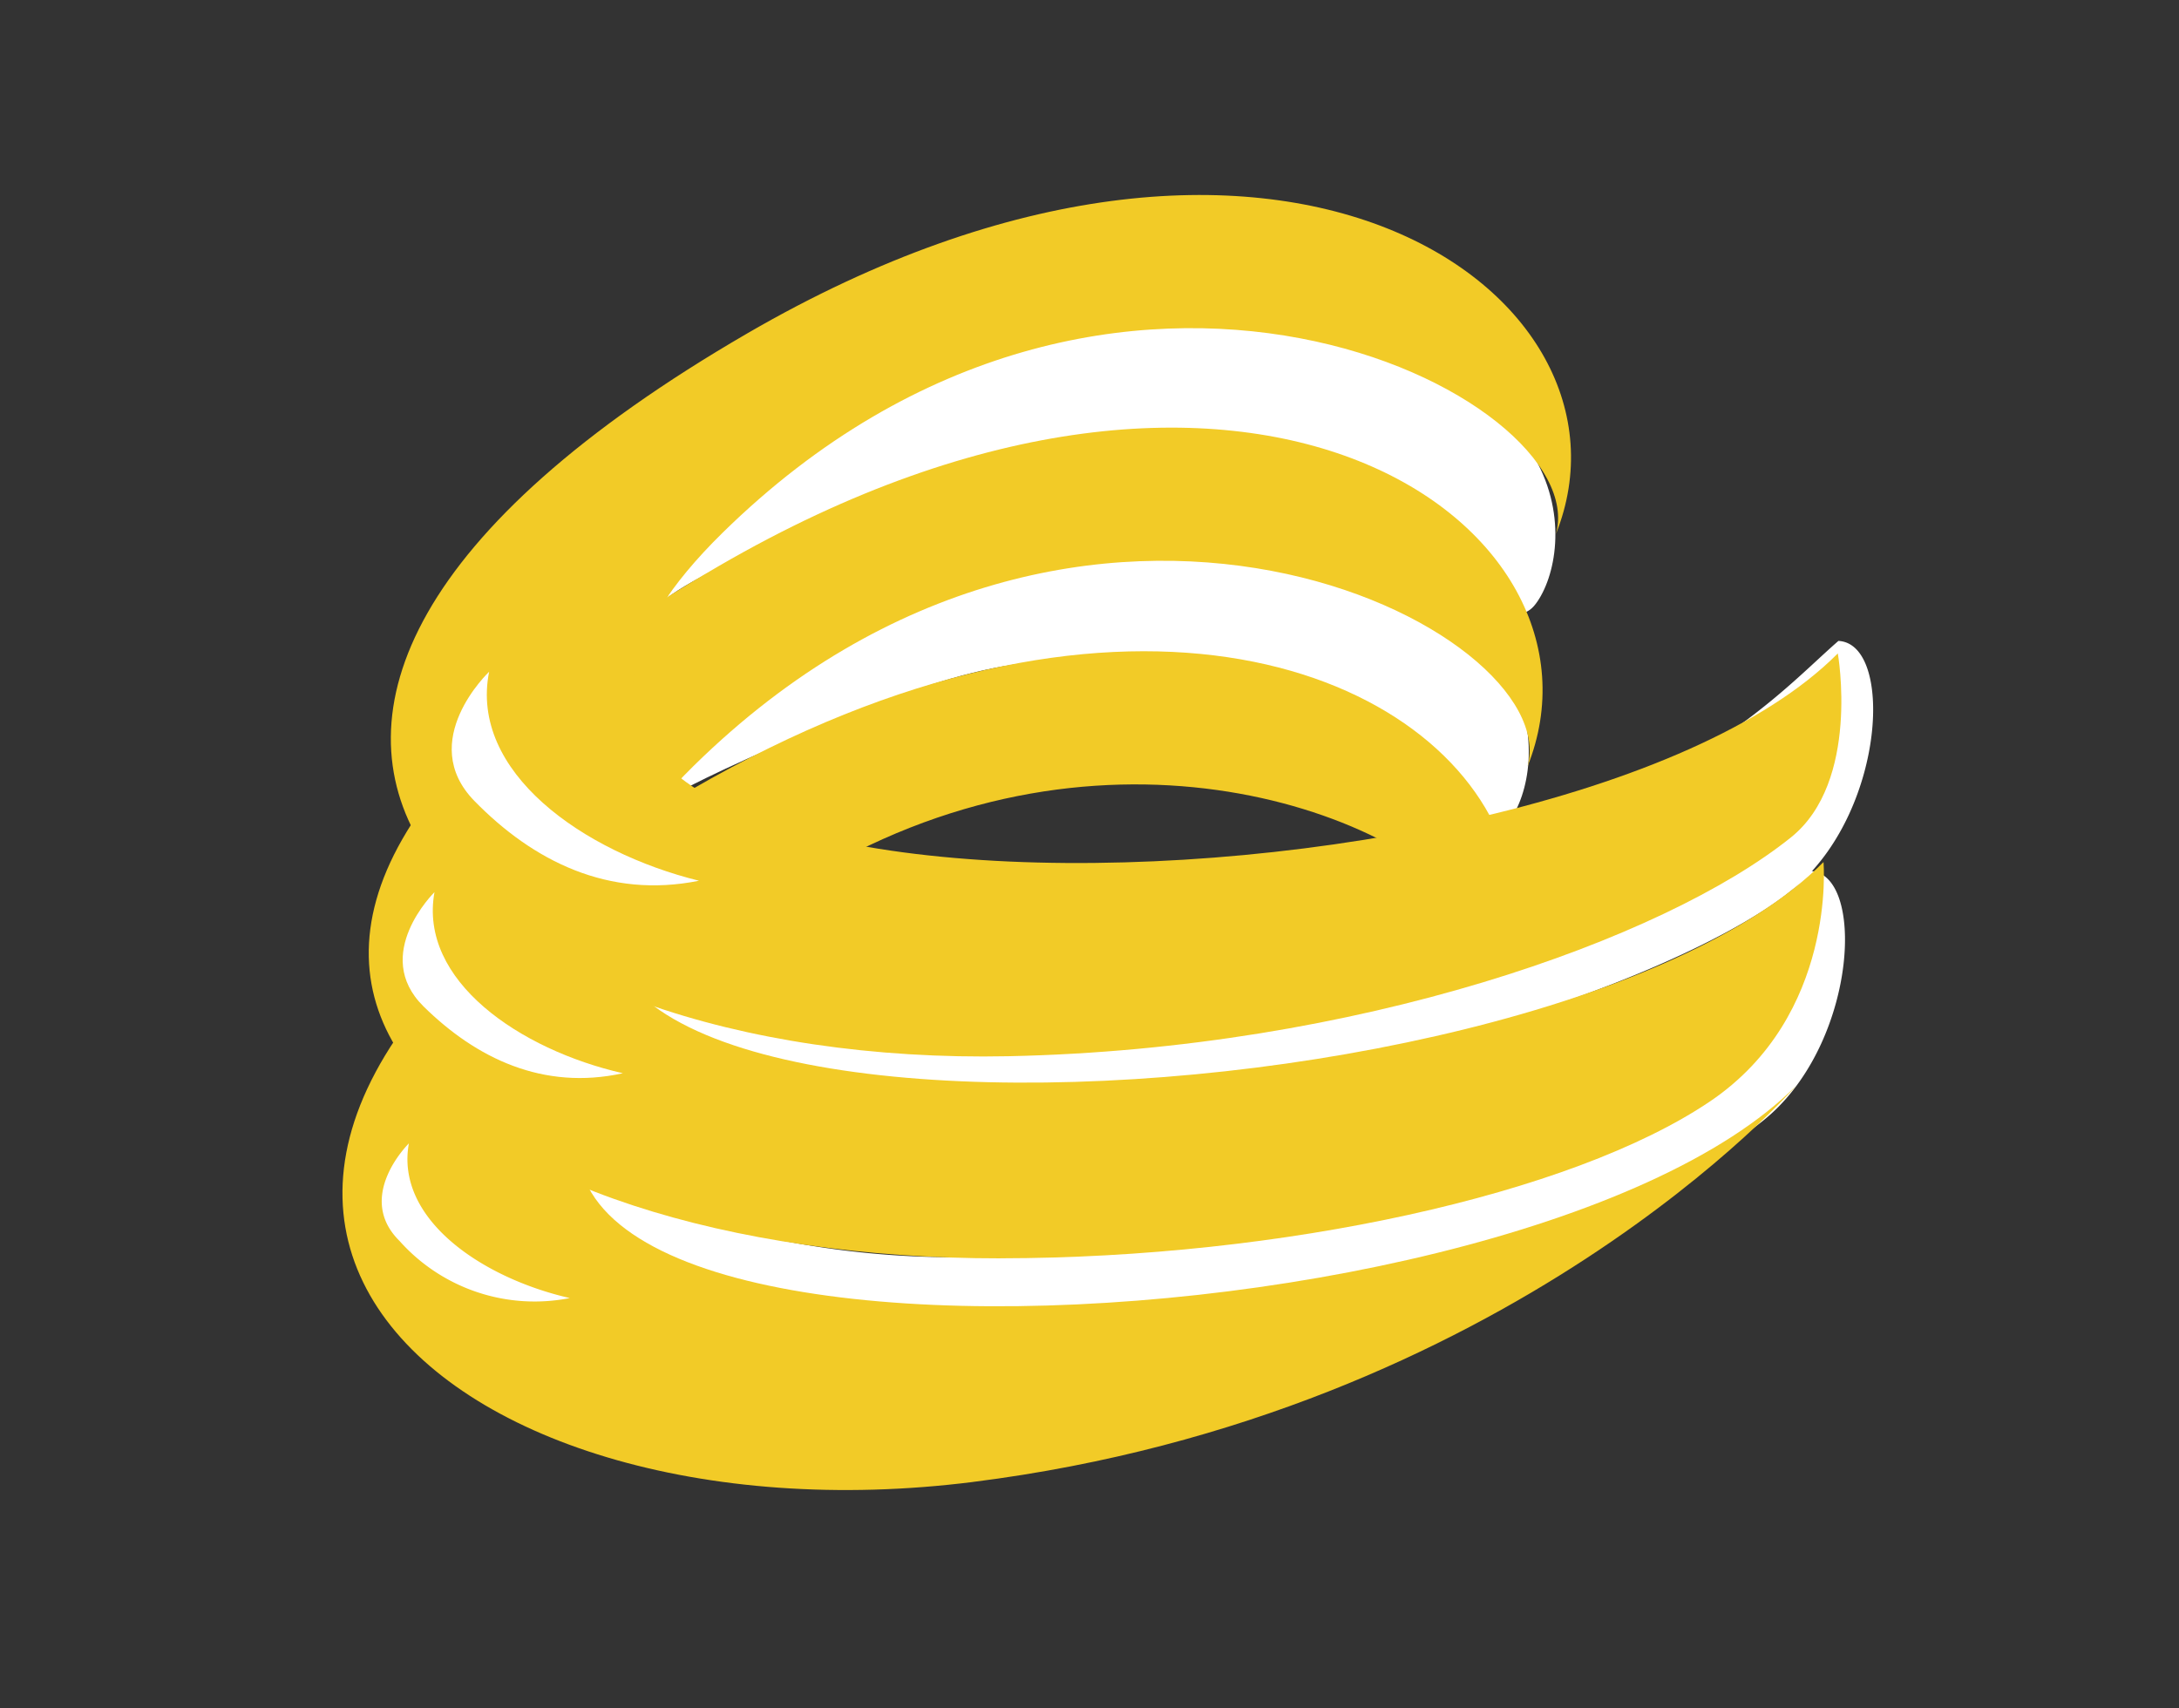
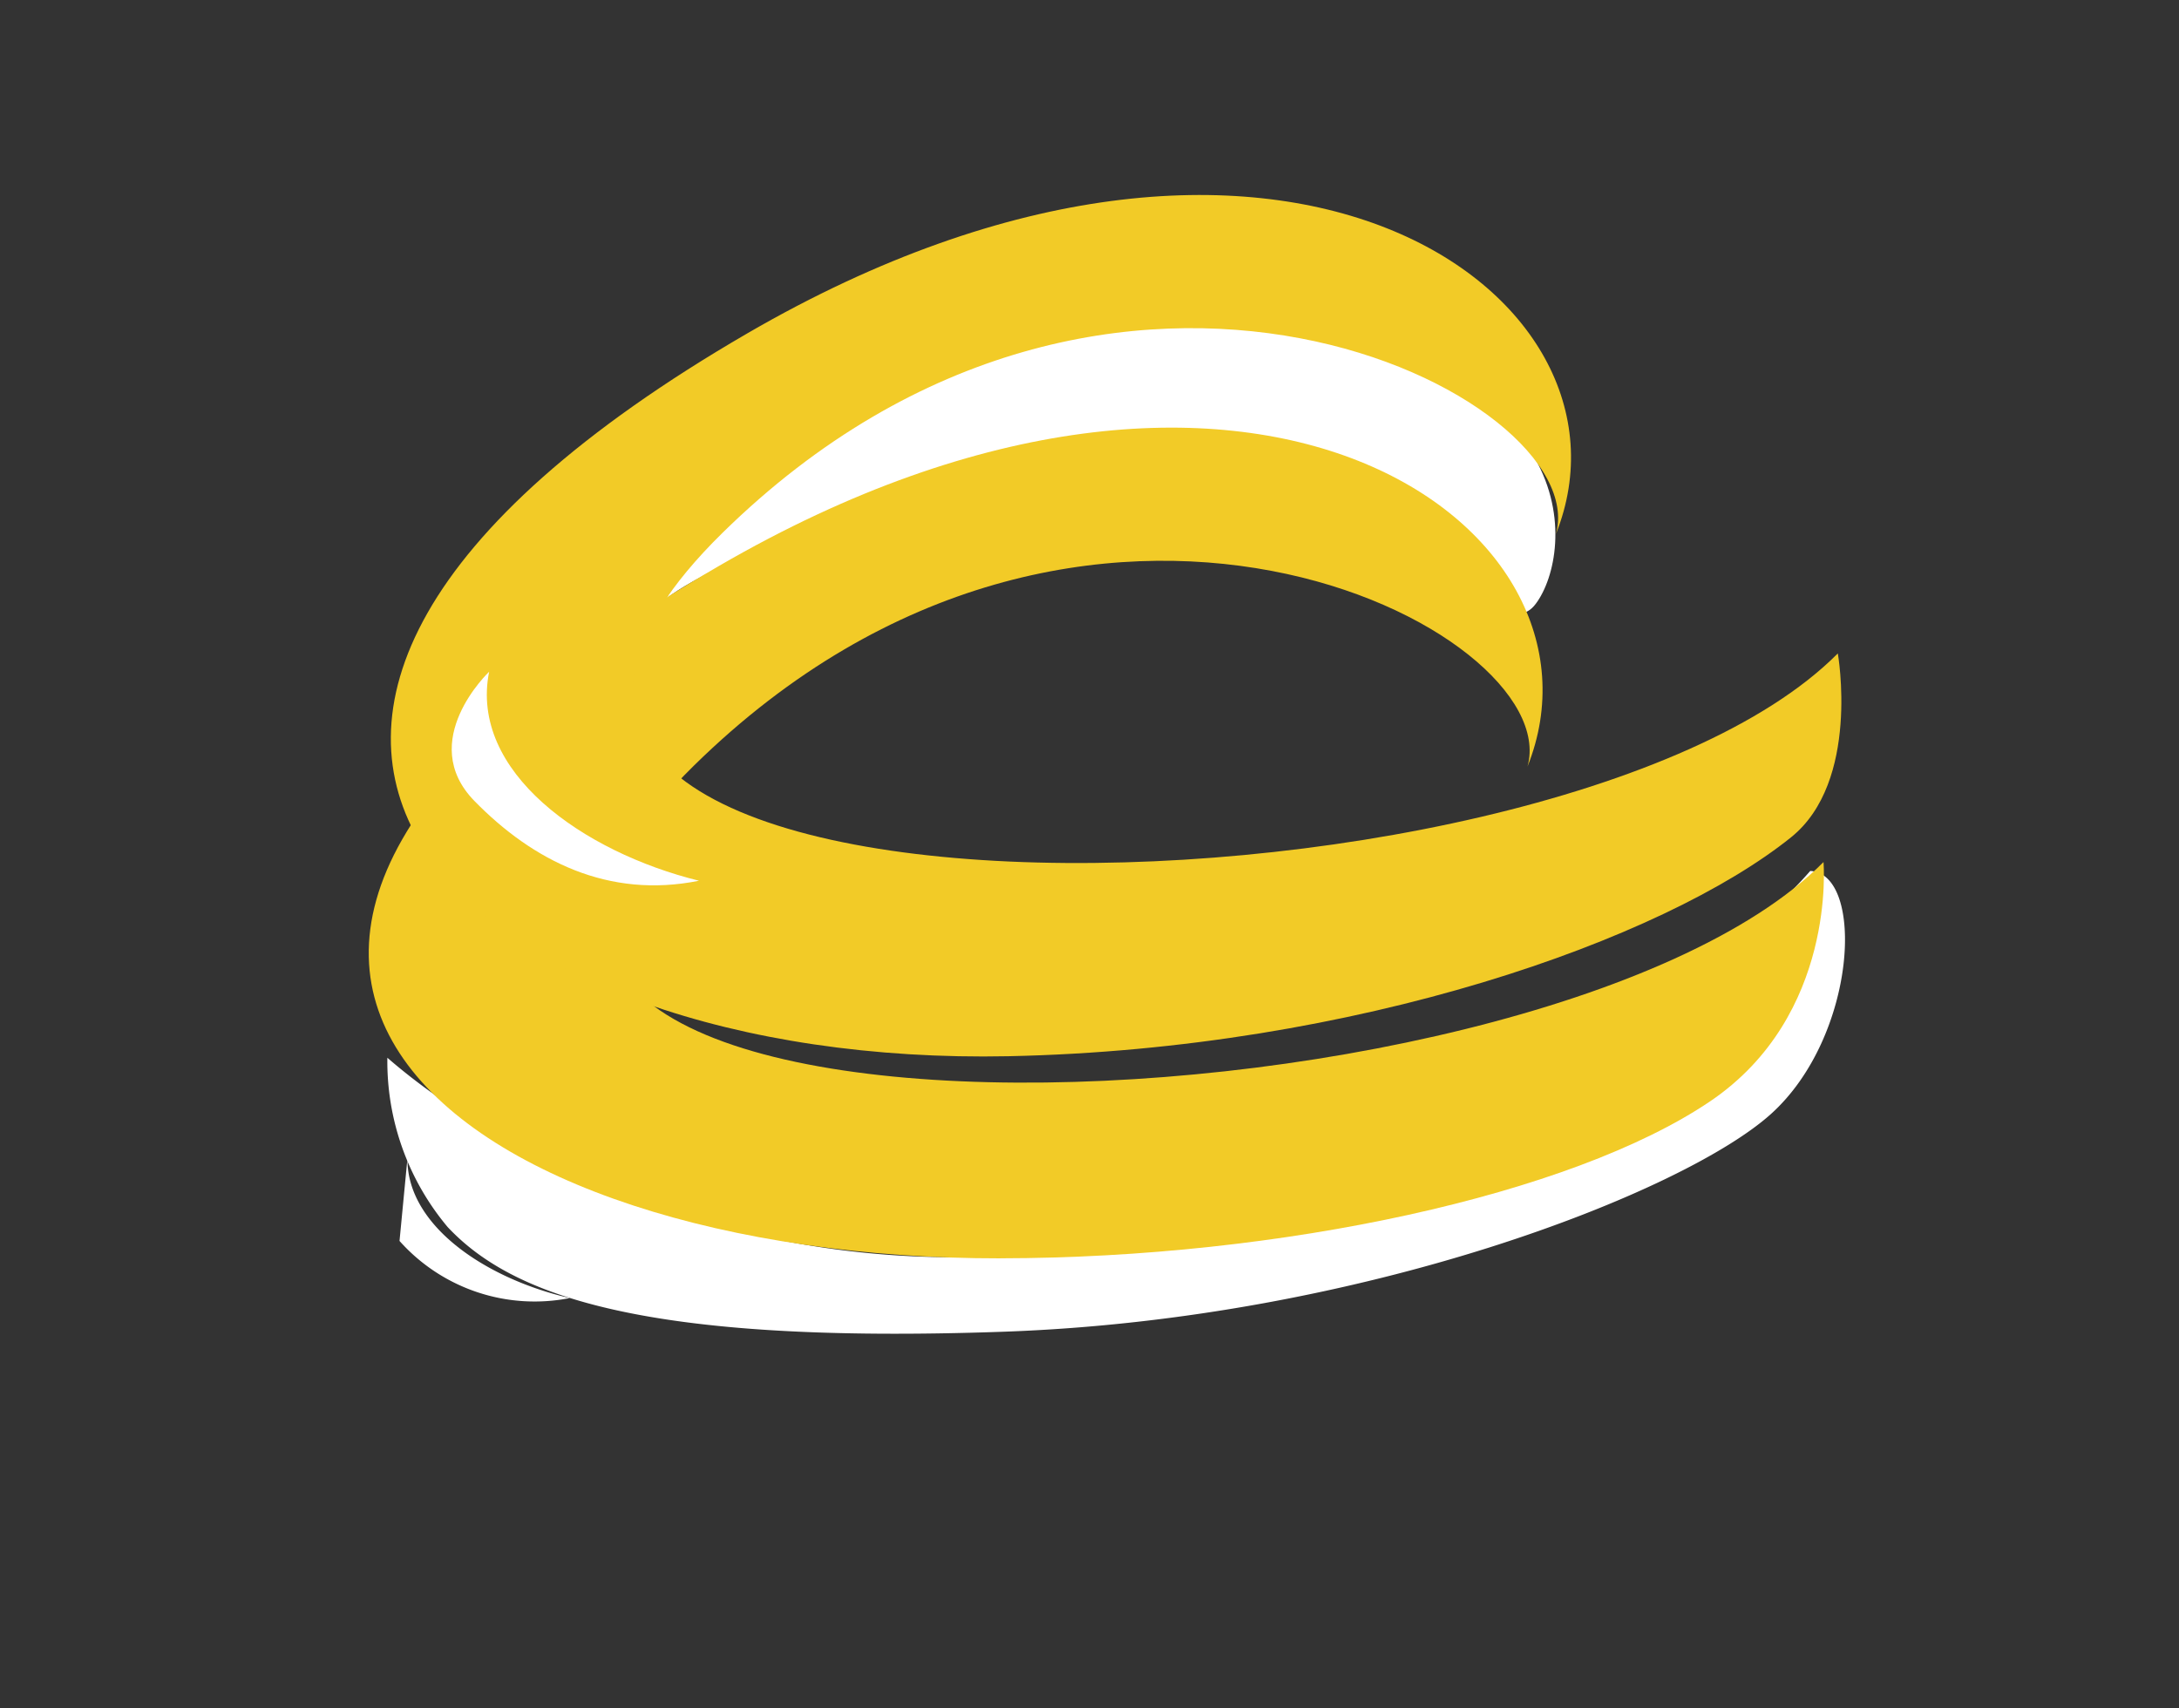
<svg xmlns="http://www.w3.org/2000/svg" width="88" height="69" viewBox="0 0 88 69">
  <rect x="0" y="0" width="88" height="69" fill="#333333" stroke="none" />
  <g id="beurre" transform="translate(488 -2097)">
    <g id="Groupe_722" data-name="Groupe 722" transform="translate(-870.924 -220.94)">
-       <path id="Tracé_519" data-name="Tracé 519" d="M2.714,25.006C8.84,30.338,18.452,34.52,33.98,30.153c19.8-5.568,23.312-10.175,26.2-12.692,2.213.108,1.9,6.683-1.594,9.823s-16.432,8.274-30.966,8.789S7.759,34.625,5.151,31.851a10.413,10.413,0,0,1-2.437-6.846" transform="translate(396.989 2326.368)" fill="#fff" />
      <path id="Tracé_520" data-name="Tracé 520" d="M1.669,33.559c6.126,5.332,20.516,11.61,35.491,5.616S57.309,28.083,59.133,26.014c2.213.108,1.9,6.683-1.594,9.823S41.107,44.11,26.573,44.625,6.714,43.178,4.106,40.4a10.407,10.407,0,0,1-2.437-6.846" transform="translate(396.899 2327.107)" fill="#fff" />
      <path id="Tracé_521" data-name="Tracé 521" d="M12.015,16.8C13.122,14.706,22.22,4.555,35.751,5.818s12.969,9.076,11.4,11.162-3.931-5.274-10.519-6.08c-7.014-.857-9.889-.683-15.168,1.421C12.985,15.7,12.015,16.8,12.015,16.8" transform="translate(397.794 2325.352)" fill="#fff" />
-       <path id="Tracé_522" data-name="Tracé 522" d="M11.027,24.877c1.107-2.09,10.205-12.241,23.736-10.981s12.969,9.079,11.4,11.165-3.931-5.274-10.519-6.08c-7.014-.857-9.889-.683-15.168,1.421-8.482,3.38-9.452,4.475-9.452,4.475" transform="translate(397.708 2326.05)" fill="#fff" />
-       <path id="Tracé_523" data-name="Tracé 523" d="M25.467,51.4C3.744,54.138-13.137,39.233,14.11,23.426c16.91-9.809,29.88-5.118,32.687,2.059.749,1.914-.822,2.6-3.139,1.008-5.957-4.092-19.212-6.147-30.564,5-17.5,17.183,33.974,15.631,45.614,3.9,0,0-11.518,13.268-33.241,16.006" transform="translate(396.755 2326.401)" fill="#f2cb27" />
      <path id="Tracé_524" data-name="Tracé 524" d="M26.487,43.087c-21.893.02-38.6-12.166-11.357-27.974,21.421-12.426,36.521-1.584,32.644,8.108,1.544-5.539-17.894-15.524-33.66-.042-17.5,17.183,33.975,15.631,45.614,3.9,0,0,.545,6.2-4.581,9.667-5.592,3.781-17.33,6.328-28.66,6.339" transform="translate(396.839 2325.682)" fill="#f2cb27" />
      <path id="Tracé_525" data-name="Tracé 525" d="M26.75,35.67c-21.889.453-37.789-13.4-10.542-29.206C37.629-5.962,52.728,4.88,48.852,14.572,50.4,9.034,30.958-.951,15.192,14.53c-17.5,17.182,33.4,16.6,45.043,4.87,0,0,.917,5.174-1.89,7.429-5.154,4.142-17.555,8.55-31.595,8.841" transform="translate(396.91 2324.934)" fill="#f2cb27" />
      <path id="Tracé_526" data-name="Tracé 526" d="M5.572,18.607c-.808,4.036,3.777,7.282,8.475,8.442-3.659.739-6.7-.8-9.068-3.221s.593-5.221.593-5.221" transform="translate(397.106 2326.467)" fill="#fff" />
-       <path id="Tracé_527" data-name="Tracé 527" d="M3.523,26.8c-.651,3.573,3.444,6.367,7.608,7.317-3.218.708-5.926-.605-8.051-2.7s.443-4.615.443-4.615" transform="translate(396.948 2327.175)" fill="#fff" />
-       <path id="Tracé_528" data-name="Tracé 528" d="M2.556,36.142C2,39.193,5.5,41.578,9.054,42.39a7.308,7.308,0,0,1-6.876-2.307c-1.814-1.791.379-3.942.379-3.942" transform="translate(396.881 2327.983)" fill="#fff" />
+       <path id="Tracé_528" data-name="Tracé 528" d="M2.556,36.142C2,39.193,5.5,41.578,9.054,42.39a7.308,7.308,0,0,1-6.876-2.307" transform="translate(396.881 2327.983)" fill="#fff" />
    </g>
    <rect id="Rectangle_222" data-name="Rectangle 222" width="88" height="69" transform="translate(-488 2097)" fill="none" />
  </g>
</svg>